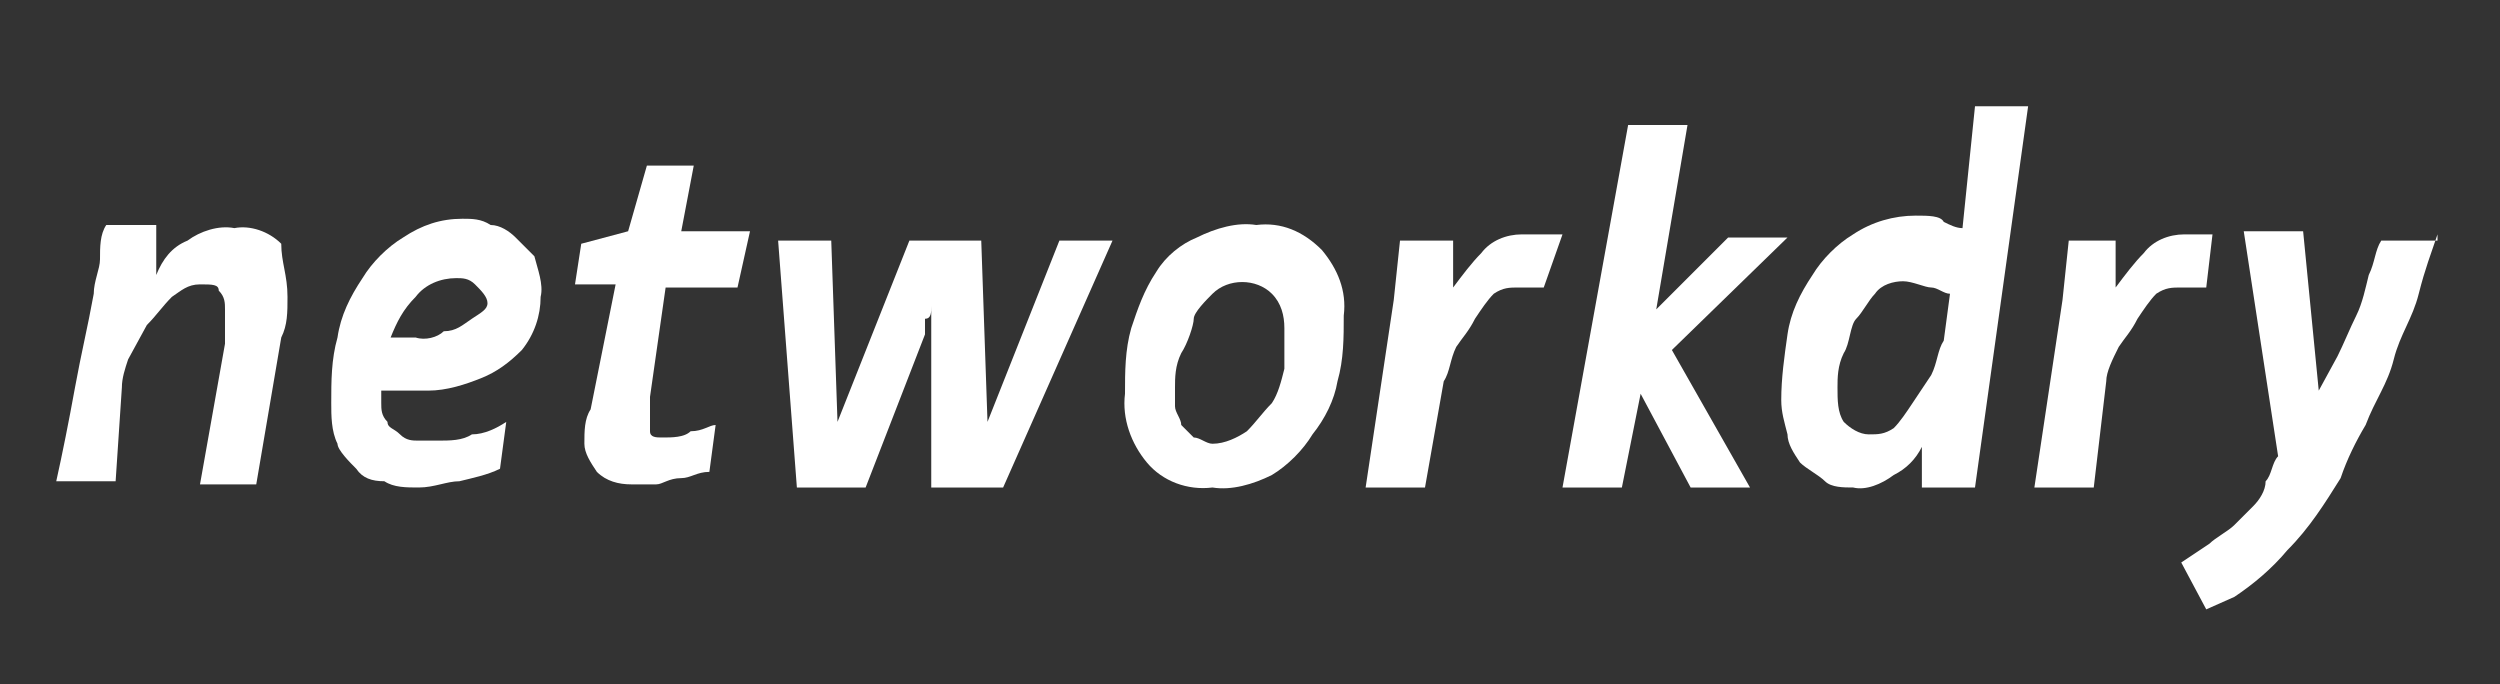
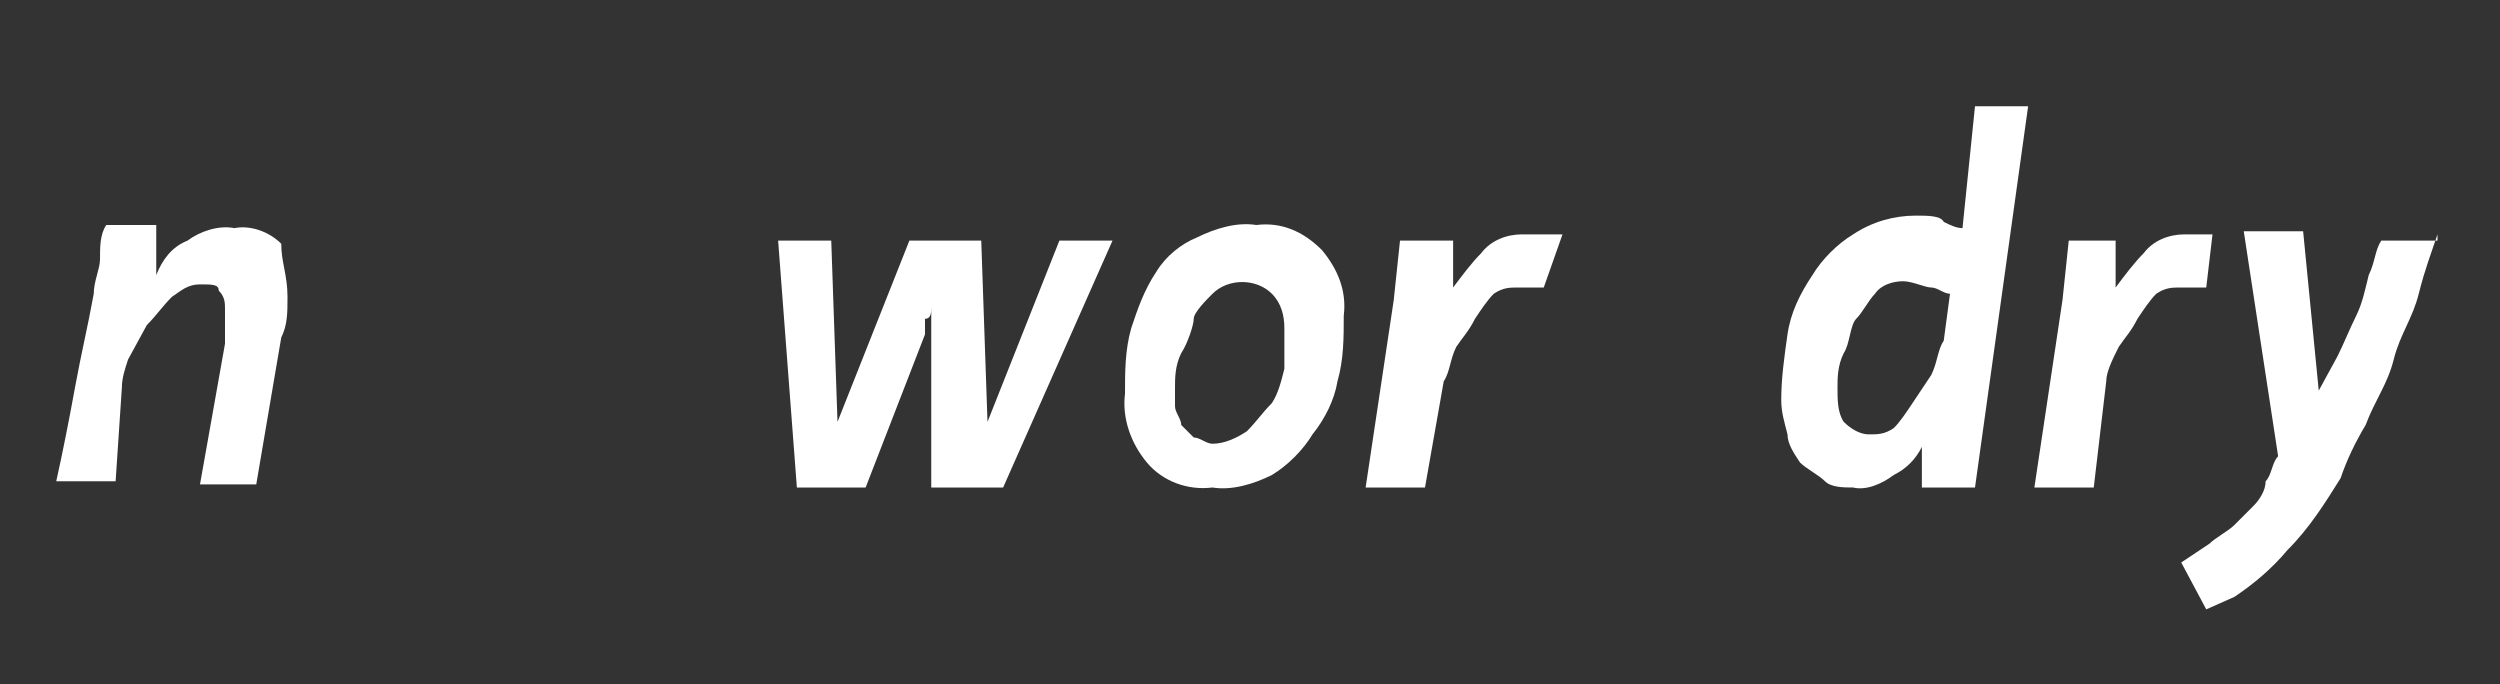
<svg xmlns="http://www.w3.org/2000/svg" version="1.1" id="Layer_1" x="0px" y="0px" viewBox="0 0 80 21.9" style="enable-background:new 0 0 80 21.9;" xml:space="preserve">
  <rect x="0" y="0" width="80" height="21.9" fill="#333333" stroke="none" />
  <style type="text/css">
	.st0{fill:#FFFFFF;}
</style>
  <path class="st0" d="M9.2,9.5c0,0.5,0,0.9-0.2,1.3l-0.8,4.7H6.4L7.2,11V9.9c0-0.2,0-0.4-0.2-0.6c0-0.2-0.2-0.2-0.6-0.2  S5.8,9.3,5.5,9.5C5.2,9.8,5,10.1,4.7,10.4l-0.6,1.1c-0.1,0.3-0.2,0.6-0.2,0.9l-0.2,3H1.8c0.2-0.9,0.4-1.9,0.6-3s0.4-1.9,0.6-3  C3,9,3.2,8.6,3.2,8.3c0-0.4,0-0.8,0.2-1.1H5v1.6c0.2-0.5,0.5-0.9,1-1.1c0.4-0.3,1-0.5,1.5-0.4C8,7.2,8.6,7.4,9,7.8  C9,8.4,9.2,8.8,9.2,9.5z" />
-   <path class="st0" d="M17.3,9.5c0,0.6-0.2,1.2-0.6,1.7c-0.4,0.4-0.8,0.7-1.3,0.9s-1.1,0.4-1.7,0.4h-1.5v0.4c0,0.2,0,0.4,0.2,0.6  c0,0.2,0.2,0.2,0.4,0.4s0.4,0.2,0.6,0.2H14c0.4,0,0.8,0,1.1-0.2c0.4,0,0.8-0.2,1.1-0.4l0,0L16,15c-0.4,0.2-0.9,0.3-1.3,0.4  c-0.4,0-0.8,0.2-1.3,0.2c-0.4,0-0.8,0-1.1-0.2c-0.4,0-0.7-0.1-0.9-0.4c-0.2-0.2-0.6-0.6-0.6-0.8c-0.2-0.4-0.2-0.9-0.2-1.3  c0-0.7,0-1.4,0.2-2.1c0.1-0.7,0.4-1.3,0.8-1.9c0.3-0.5,0.8-1,1.3-1.3C13.5,7.2,14.1,7,14.8,7c0.3,0,0.6,0,0.9,0.2  c0.3,0,0.6,0.2,0.8,0.4l0.6,0.6C17.2,8.6,17.4,9.1,17.3,9.5z M15.6,9.7c0-0.2-0.2-0.4-0.4-0.6s-0.4-0.2-0.6-0.2  c-0.5,0-1,0.2-1.3,0.6c-0.4,0.4-0.6,0.8-0.8,1.3h0.8c0.3,0.1,0.7,0,0.9-0.2c0.4,0,0.6-0.2,0.9-0.4S15.6,9.9,15.6,9.7z" />
-   <path class="st0" d="M23.6,9.2h-2.3l-0.5,3.5v1.1c0,0.2,0.2,0.2,0.4,0.2c0.3,0,0.7,0,0.9-0.2c0.4,0,0.6-0.2,0.8-0.2l0,0l-0.2,1.5  c-0.4,0-0.6,0.2-0.9,0.2c-0.4,0-0.6,0.2-0.8,0.2h-0.8c-0.4,0-0.8-0.1-1.1-0.4c-0.2-0.3-0.4-0.6-0.4-0.9c0-0.4,0-0.8,0.2-1.1l0.8-4  h-1.3l0.2-1.3l1.5-0.4l0.6-2.1h1.5l-0.4,2.1H24L23.6,9.2z" />
-   <path class="st0" d="M32.1,15.6h-2.3V9.8l0,0c0,0.2,0,0.4-0.2,0.4v0.5l-1.9,4.9h-2.2l-0.6-7.9h1.7l0.2,5.8l0,0l2.3-5.8h2.3l0.2,5.8  l0,0l2.3-5.8h1.7L32.1,15.6z" />
+   <path class="st0" d="M32.1,15.6h-2.3V9.8l0,0c0,0.2,0,0.4-0.2,0.4v0.5l-1.9,4.9h-2.2l-0.6-7.9h1.7l0.2,5.8l0,0l2.3-5.8h2.3l0.2,5.8  l2.3-5.8h1.7L32.1,15.6z" />
  <path class="st0" d="M43,10.1c0,0.7,0,1.4-0.2,2.1c-0.1,0.6-0.4,1.2-0.8,1.7c-0.3,0.5-0.8,1-1.3,1.3c-0.6,0.3-1.3,0.5-1.9,0.4  c-0.8,0.1-1.6-0.2-2.1-0.8s-0.8-1.4-0.7-2.2c0-0.7,0-1.4,0.2-2.1c0.2-0.6,0.4-1.2,0.8-1.8c0.3-0.5,0.8-0.9,1.3-1.1  c0.6-0.3,1.3-0.5,1.9-0.4C41,7.1,41.7,7.4,42.3,8C42.8,8.6,43.1,9.3,43,10.1z M41.1,10.5c0-0.4-0.1-0.8-0.4-1.1  c-0.5-0.5-1.4-0.5-1.9,0c-0.2,0.2-0.6,0.6-0.6,0.8S38,11,37.8,11.3c-0.2,0.4-0.2,0.8-0.2,1.1V13c0,0.2,0.2,0.4,0.2,0.6l0.4,0.4  c0.2,0,0.4,0.2,0.6,0.2c0.4,0,0.8-0.2,1.1-0.4c0.3-0.3,0.5-0.6,0.8-0.9c0.2-0.3,0.3-0.7,0.4-1.1L41.1,10.5z" />
  <path class="st0" d="M49.4,9.2h-0.8c-0.3,0-0.5,0-0.8,0.2c-0.2,0.2-0.4,0.5-0.6,0.8c-0.2,0.4-0.4,0.6-0.6,0.9  c-0.2,0.4-0.2,0.8-0.4,1.1l-0.6,3.4h-1.9l0.9-6l0.2-1.9h1.7v1.5c0.3-0.4,0.6-0.8,0.9-1.1c0.3-0.4,0.8-0.6,1.3-0.6H50L49.4,9.2z" />
-   <path class="st0" d="M53.5,11.2l2.5,4.4h-1.9l-1.6-3l0,0l-0.6,3H50L52.1,4H54l-1,5.9l0,0l2.3-2.3h1.9L53.5,11.2z" />
  <path class="st0" d="M63.2,15.6h-1.7v-1.3c-0.2,0.4-0.5,0.7-0.9,0.9c-0.4,0.3-0.9,0.5-1.3,0.4c-0.3,0-0.7,0-0.9-0.2  s-0.6-0.4-0.8-0.6c-0.2-0.3-0.4-0.6-0.4-0.9c-0.1-0.4-0.2-0.7-0.2-1.1c0-0.7,0.1-1.4,0.2-2.1c0.1-0.7,0.4-1.3,0.8-1.9  c0.3-0.5,0.8-1,1.3-1.3c0.6-0.4,1.3-0.6,2-0.6c0.4,0,0.8,0,0.9,0.2c0.2,0.1,0.4,0.2,0.6,0.2l0.4-3.9h1.7L63.2,15.6z M62.4,9.4  c-0.2,0-0.4-0.2-0.6-0.2S61.2,9,60.9,9c-0.3,0-0.7,0.1-0.9,0.4c-0.2,0.2-0.4,0.6-0.6,0.8c-0.2,0.2-0.2,0.8-0.4,1.1  c-0.2,0.4-0.2,0.8-0.2,1.1c0,0.4,0,0.8,0.2,1.1c0.2,0.2,0.5,0.4,0.8,0.4s0.5,0,0.8-0.2c0.2-0.2,0.4-0.5,0.6-0.8  c0.2-0.3,0.4-0.6,0.6-0.9c0.2-0.4,0.2-0.8,0.4-1.1L62.4,9.4z" />
  <path class="st0" d="M70.6,9.2h-0.8c-0.3,0-0.5,0-0.8,0.2c-0.2,0.2-0.4,0.5-0.6,0.8c-0.2,0.4-0.4,0.6-0.6,0.9  c-0.2,0.4-0.4,0.8-0.4,1.1L67,15.6h-1.9l0.9-6l0.2-1.9h1.5v1.5c0.3-0.4,0.6-0.8,0.9-1.1c0.3-0.4,0.8-0.6,1.3-0.6h0.9L70.6,9.2z" />
  <path class="st0" d="M78,7.5L78,7.5c-0.2,0.6-0.4,1.1-0.6,1.9s-0.6,1.3-0.8,2.1c-0.2,0.8-0.6,1.3-0.9,2.1c-0.3,0.5-0.6,1.1-0.8,1.7  c-0.5,0.8-1,1.6-1.7,2.3c-0.5,0.6-1.1,1.1-1.7,1.5l-0.9,0.4L69.8,18l0,0l0.9-0.6c0.2-0.2,0.6-0.4,0.8-0.6l0.6-0.6  c0.2-0.2,0.4-0.5,0.4-0.8c0.2-0.2,0.2-0.6,0.4-0.8l-1.1-7.2h1.9l0.5,5.1l0,0l0.6-1.1c0.2-0.4,0.4-0.9,0.6-1.3  c0.2-0.4,0.3-0.9,0.4-1.3C76,8.4,76,8,76.2,7.7H78V7.5z" />
</svg>